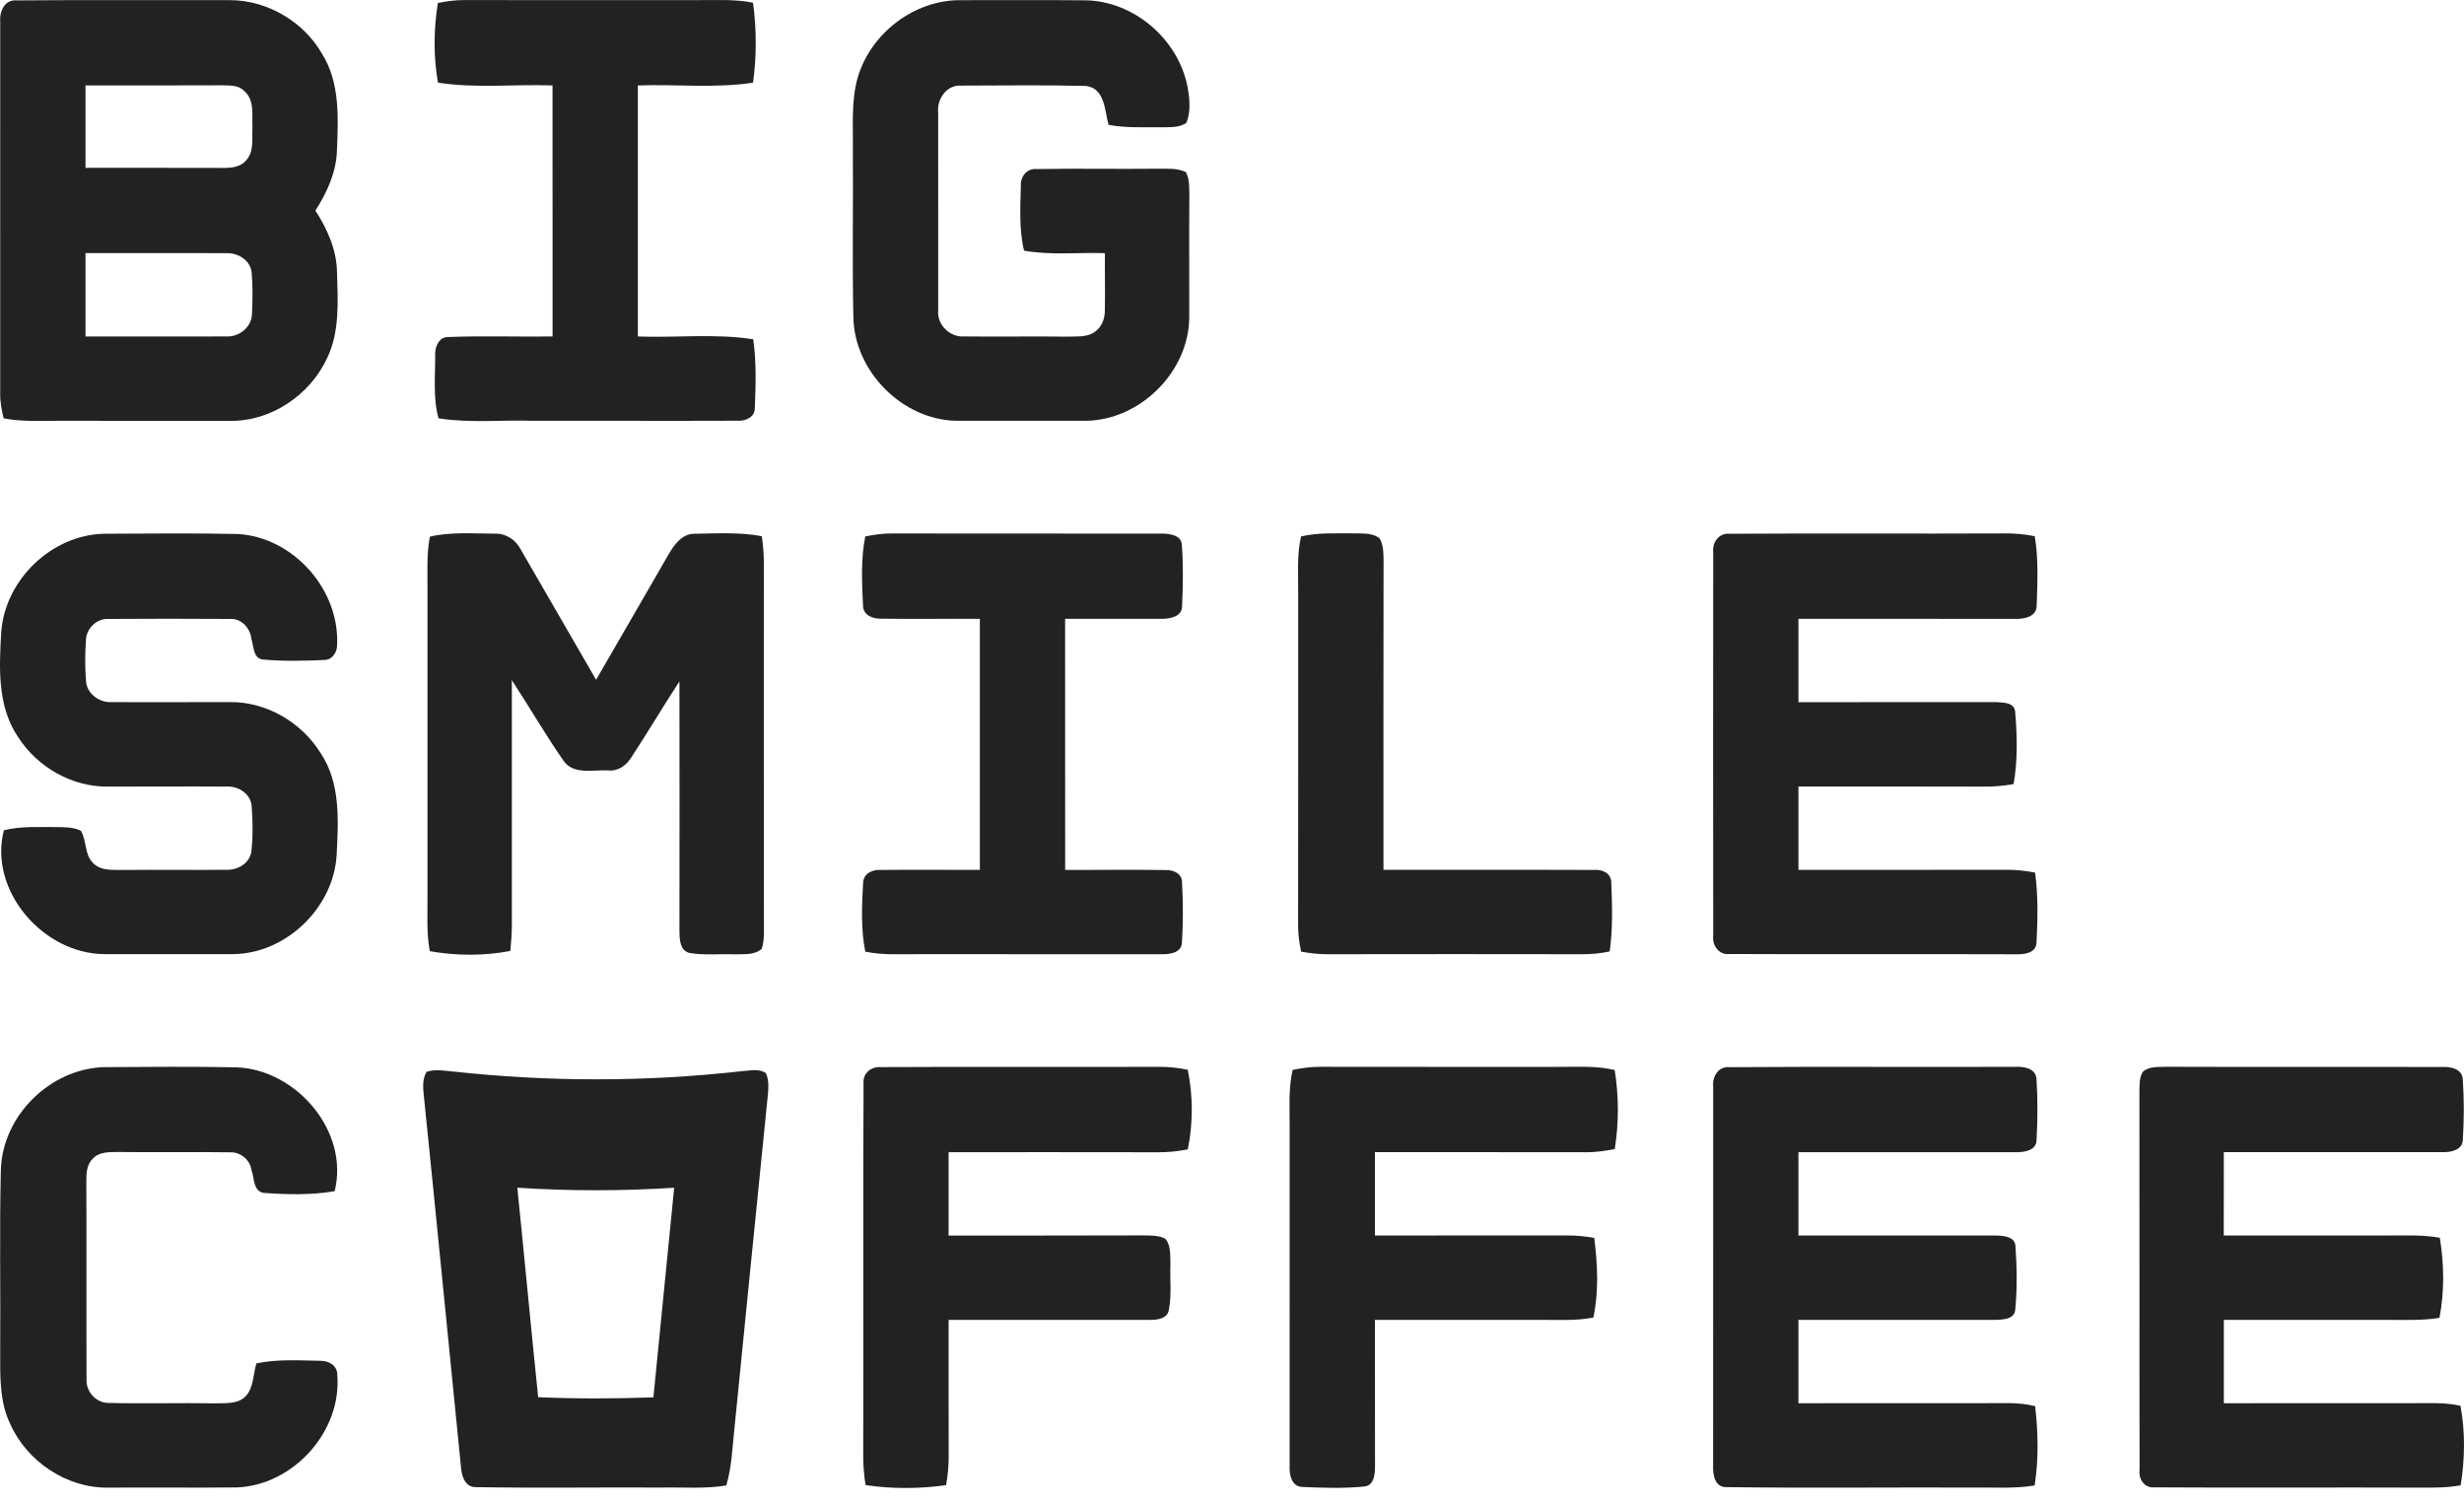
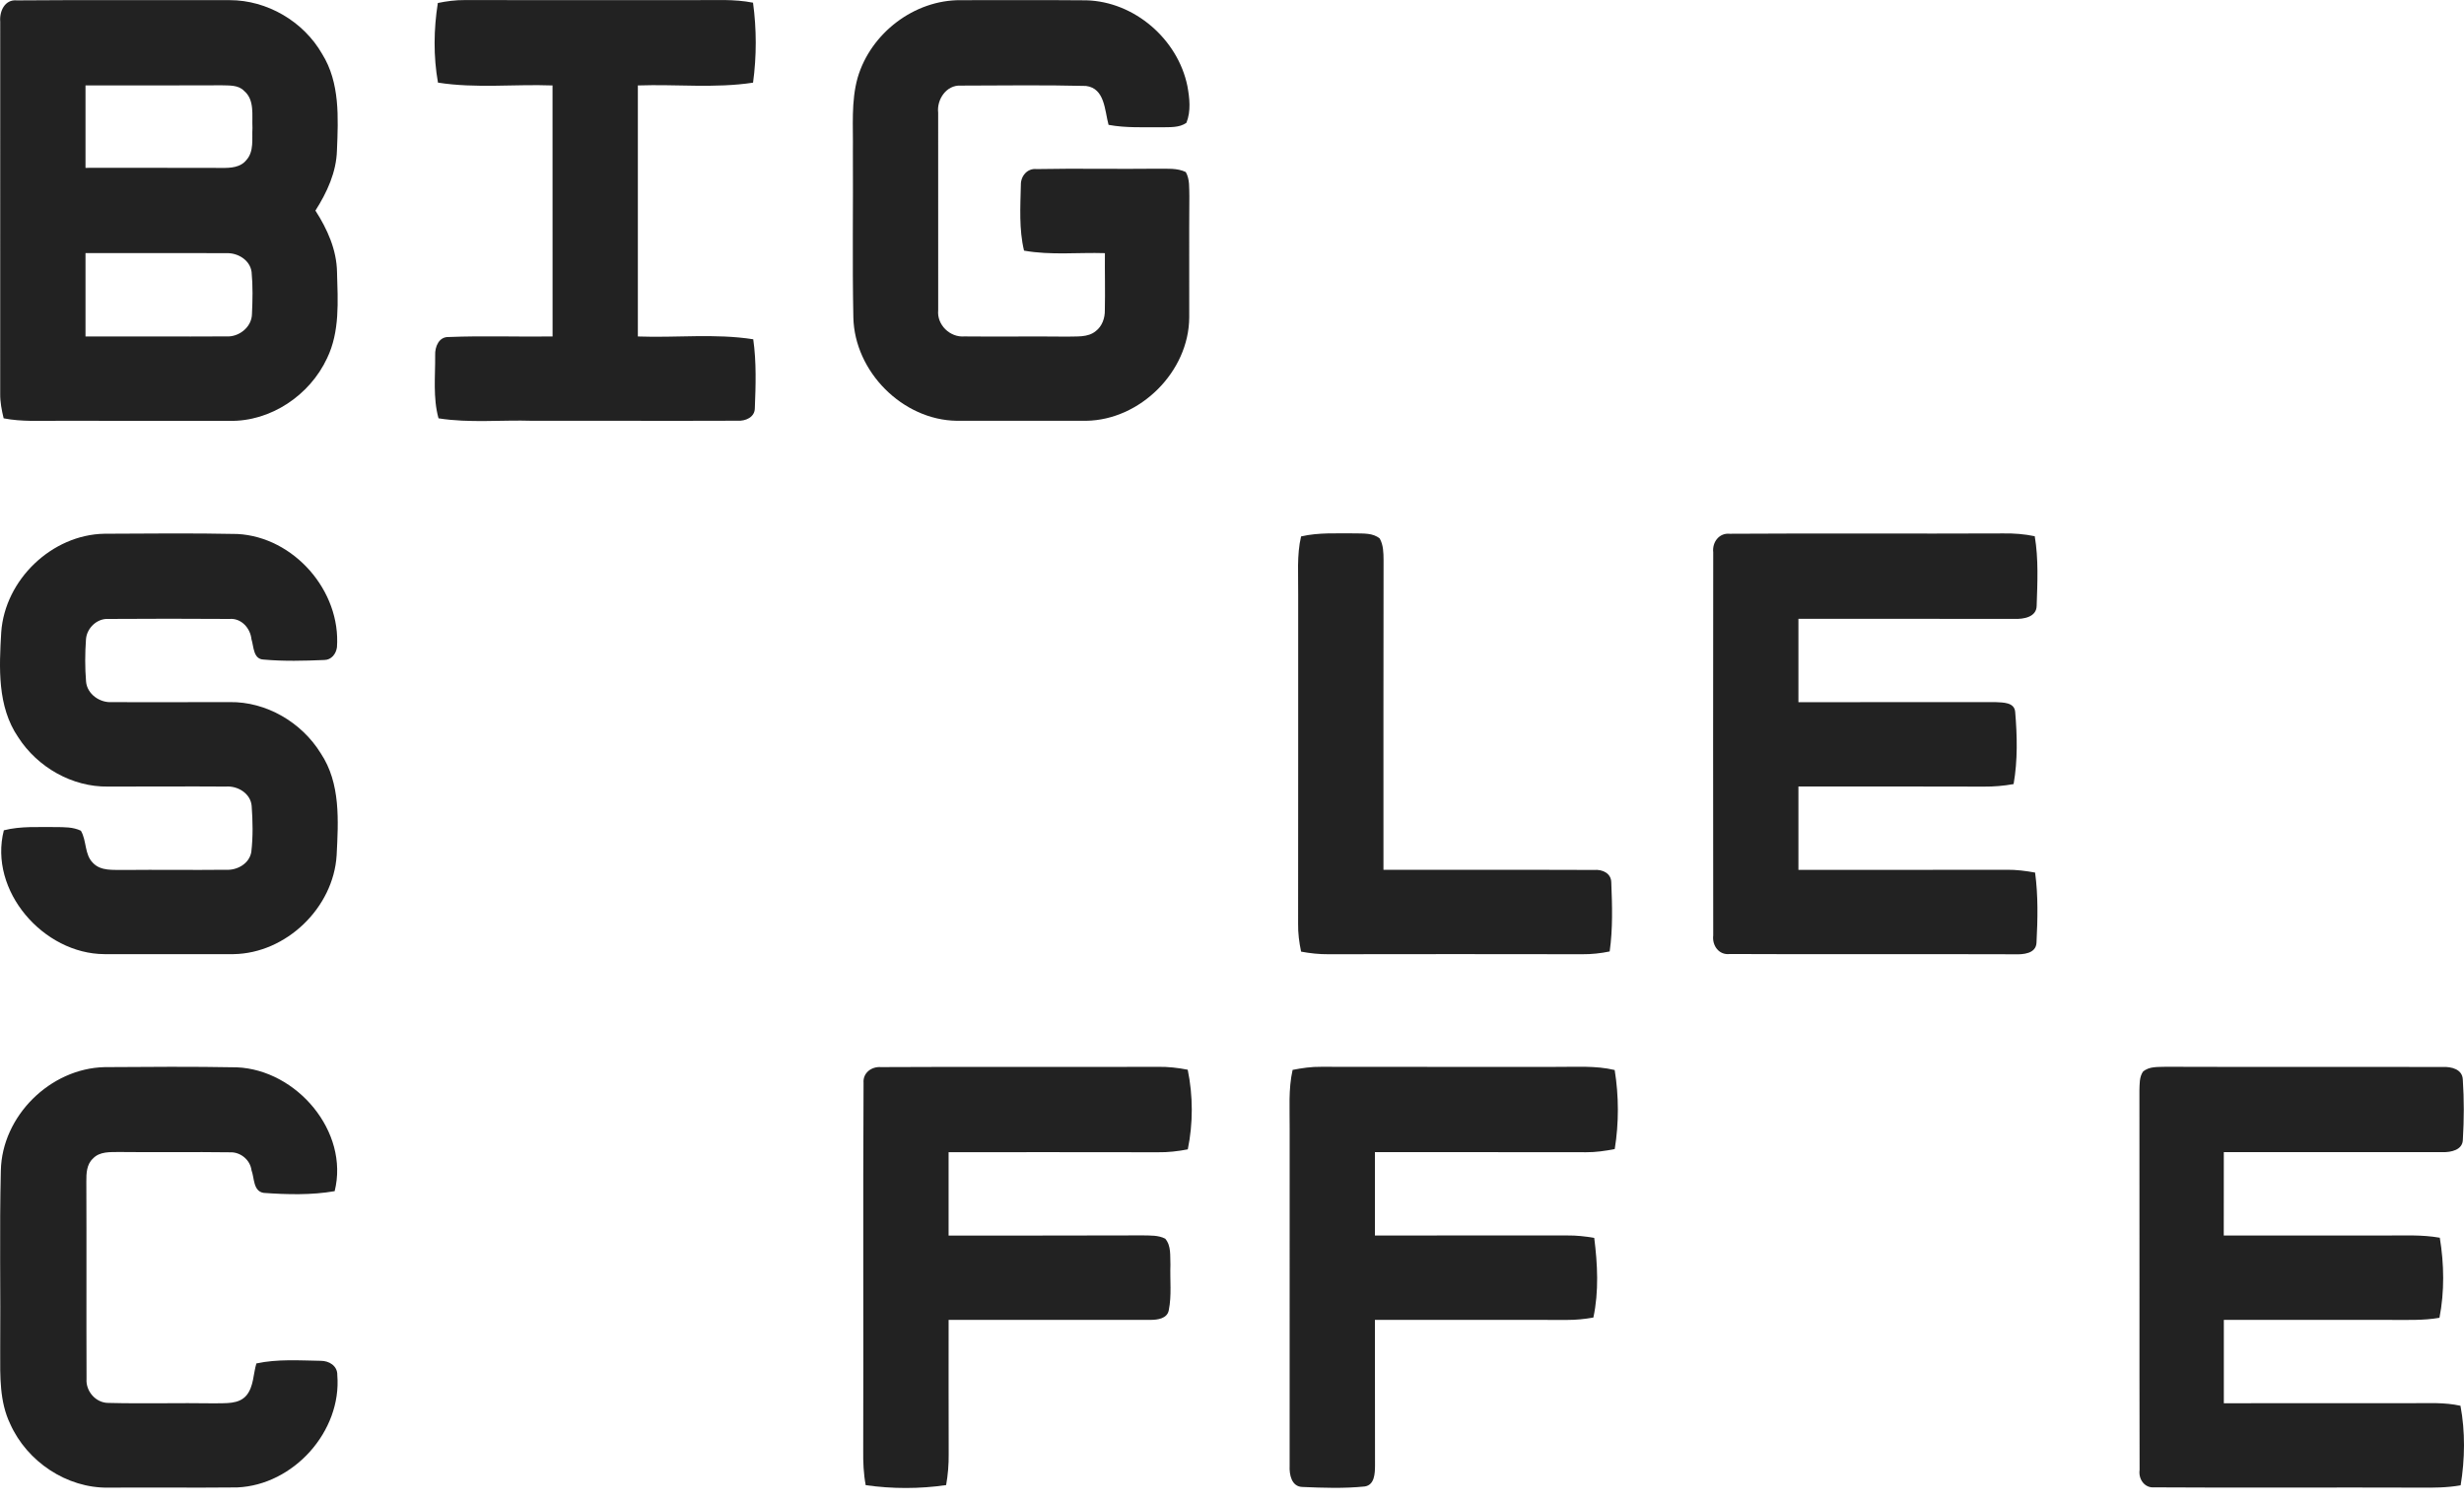
<svg xmlns="http://www.w3.org/2000/svg" width="100" height="61" viewBox="0 0 100 61" fill="none">
  <path d="M0.009 0.883C-0.028 0.459 0.192 -0.034 0.689 0.016C3.567 -0.007 6.444 0.011 9.322 0.006C10.843 0.005 12.321 0.872 13.075 2.192C13.802 3.356 13.728 4.785 13.675 6.101C13.651 6.989 13.27 7.812 12.801 8.547C13.285 9.297 13.665 10.142 13.678 11.051C13.711 12.218 13.797 13.459 13.273 14.54C12.575 16.04 10.986 17.115 9.316 17.081C7.007 17.077 4.697 17.078 2.389 17.078C1.641 17.074 0.886 17.123 0.148 16.978C0.068 16.649 0.003 16.314 0.008 15.975C0.011 10.945 0.008 5.914 0.009 0.883ZM3.47 3.467C3.47 4.582 3.47 5.697 3.47 6.812C5.314 6.812 7.16 6.809 9.005 6.815C9.354 6.82 9.756 6.798 9.994 6.501C10.32 6.148 10.219 5.629 10.246 5.193C10.219 4.685 10.346 4.054 9.903 3.685C9.67 3.444 9.311 3.473 9.005 3.462C7.16 3.47 5.315 3.467 3.47 3.467ZM3.47 10.273C3.47 11.4 3.47 12.529 3.47 13.656C5.371 13.652 7.273 13.664 9.176 13.653C9.694 13.69 10.216 13.279 10.226 12.746C10.252 12.178 10.265 11.606 10.211 11.04C10.149 10.549 9.639 10.249 9.173 10.276C7.272 10.265 5.371 10.277 3.47 10.273Z" fill="#222222" />
  <path d="M17.769 0.122C18.127 0.048 18.492 0 18.858 0.003C21.983 0.008 25.107 0.005 28.232 0.005C29.009 0.011 29.793 -0.044 30.561 0.109C30.708 1.181 30.708 2.283 30.562 3.355C29.016 3.591 27.443 3.412 25.887 3.468C25.887 6.864 25.887 10.26 25.887 13.656C27.446 13.715 29.024 13.527 30.57 13.77C30.702 14.696 30.671 15.639 30.634 16.571C30.631 16.937 30.253 17.095 29.934 17.075C27.162 17.086 24.387 17.073 21.612 17.078C20.342 17.037 19.058 17.178 17.797 16.978C17.567 16.145 17.669 15.27 17.661 14.416C17.647 14.074 17.811 13.661 18.216 13.678C19.618 13.621 21.022 13.675 22.426 13.656C22.426 10.26 22.426 6.864 22.424 3.468C20.877 3.41 19.31 3.595 17.775 3.353C17.586 2.29 17.601 1.186 17.769 0.122Z" fill="#222222" />
  <path d="M34.808 3.151C35.336 1.35 37.103 -0.008 38.99 0.007C40.691 0.009 42.392 -0.002 44.093 0.013C46.045 0.067 47.803 1.593 48.19 3.494C48.279 3.982 48.34 4.511 48.15 4.984C47.86 5.189 47.489 5.157 47.155 5.166C46.432 5.157 45.703 5.201 44.99 5.067C44.831 4.487 44.845 3.585 44.075 3.488C42.381 3.445 40.683 3.471 38.988 3.474C38.41 3.443 38.012 4.037 38.075 4.574C38.075 7.247 38.072 9.92 38.076 12.594C38.018 13.183 38.555 13.702 39.139 13.654C40.526 13.669 41.915 13.646 43.304 13.662C43.695 13.645 44.145 13.706 44.47 13.439C44.73 13.24 44.845 12.91 44.839 12.591C44.857 11.818 44.834 11.046 44.842 10.274C43.748 10.24 42.643 10.366 41.56 10.172C41.351 9.3 41.411 8.394 41.431 7.507C41.423 7.148 41.691 6.821 42.071 6.862C43.712 6.83 45.354 6.867 46.995 6.847C47.37 6.854 47.772 6.813 48.124 6.982C48.293 7.281 48.258 7.636 48.269 7.966C48.256 9.604 48.269 11.244 48.264 12.883C48.252 15.084 46.276 17.047 44.081 17.078C42.334 17.081 40.585 17.081 38.836 17.078C36.629 17.051 34.679 15.081 34.633 12.88C34.587 10.629 34.628 8.374 34.614 6.121C34.63 5.13 34.536 4.117 34.808 3.151Z" fill="#222222" />
  <path d="M0.05 25.656C0.2 23.532 2.101 21.7 4.236 21.662C6.034 21.654 7.835 21.634 9.633 21.672C11.928 21.791 13.842 23.985 13.675 26.271C13.638 26.535 13.453 26.782 13.166 26.786C12.347 26.82 11.52 26.843 10.703 26.769C10.273 26.757 10.302 26.242 10.205 25.94C10.16 25.494 9.79 25.079 9.314 25.12C7.673 25.11 6.032 25.108 4.391 25.12C3.935 25.096 3.524 25.493 3.49 25.94C3.449 26.512 3.445 27.092 3.493 27.666C3.538 28.172 4.054 28.532 4.545 28.495C6.138 28.507 7.732 28.492 9.324 28.495C10.808 28.473 12.243 29.318 13.016 30.571C13.83 31.788 13.732 33.32 13.662 34.713C13.532 36.843 11.615 38.692 9.479 38.724C7.732 38.727 5.983 38.727 4.237 38.724C1.764 38.713 -0.472 36.154 0.156 33.698C0.84 33.524 1.552 33.573 2.252 33.567C2.598 33.572 2.961 33.559 3.282 33.715C3.524 34.122 3.421 34.681 3.778 35.027C4.099 35.361 4.596 35.296 5.016 35.308C6.398 35.293 7.781 35.316 9.164 35.3C9.622 35.33 10.122 35.054 10.2 34.573C10.271 33.956 10.259 33.33 10.214 32.712C10.173 32.202 9.648 31.886 9.167 31.923C7.573 31.911 5.979 31.926 4.384 31.923C2.93 31.946 1.52 31.137 0.739 29.921C-0.114 28.675 -0.035 27.092 0.05 25.656Z" fill="#222222" />
-   <path d="M17.446 21.78C18.313 21.577 19.213 21.66 20.098 21.659C20.531 21.643 20.933 21.912 21.13 22.294C22.149 24.059 23.174 25.823 24.192 27.589C25.165 25.905 26.143 24.223 27.114 22.535C27.349 22.123 27.681 21.64 28.218 21.662C29.118 21.649 30.028 21.594 30.917 21.762C31.043 22.54 30.994 23.329 31 24.113C31.002 28.469 30.996 32.825 31.003 37.18C30.993 37.621 31.047 38.077 30.917 38.506C30.605 38.786 30.157 38.714 29.774 38.732C29.169 38.707 28.553 38.784 27.957 38.67C27.586 38.558 27.58 38.112 27.575 37.795C27.578 34.415 27.581 31.034 27.575 27.654C26.912 28.67 26.293 29.716 25.627 30.731C25.425 31.056 25.093 31.311 24.69 31.268C24.081 31.231 23.266 31.466 22.863 30.864C22.126 29.804 21.48 28.684 20.773 27.605C20.774 30.905 20.771 34.204 20.774 37.505C20.774 37.869 20.748 38.232 20.711 38.595C19.641 38.801 18.516 38.794 17.444 38.604C17.306 37.882 17.354 37.143 17.349 36.413C17.351 32.262 17.351 28.11 17.349 23.961C17.354 23.232 17.309 22.498 17.446 21.78Z" fill="#222222" />
-   <path d="M35.116 21.773C35.485 21.694 35.86 21.645 36.239 21.651C39.88 21.659 43.524 21.65 47.167 21.656C47.489 21.663 47.967 21.72 47.966 22.142C48.026 22.951 48.01 23.769 47.975 24.581C47.986 25.027 47.504 25.112 47.157 25.115C45.846 25.122 44.538 25.109 43.227 25.115C43.227 28.512 43.226 31.908 43.229 35.306C44.588 35.312 45.949 35.287 47.309 35.312C47.618 35.299 47.987 35.456 47.972 35.824C48.015 36.628 48.021 37.442 47.969 38.248C47.958 38.665 47.484 38.735 47.16 38.728C43.876 38.726 40.593 38.725 37.309 38.726C36.577 38.72 35.837 38.775 35.117 38.623C34.933 37.699 34.977 36.744 35.03 35.809C35.057 35.439 35.429 35.281 35.759 35.307C37.094 35.292 38.43 35.31 39.767 35.304C39.767 31.908 39.767 28.511 39.767 25.115C38.432 25.107 37.097 25.129 35.763 25.109C35.422 25.119 35.031 24.973 35.025 24.58C34.982 23.646 34.931 22.694 35.116 21.773Z" fill="#222222" />
  <path d="M52.803 21.771C53.523 21.604 54.266 21.653 54.998 21.647C55.333 21.657 55.716 21.624 55.994 21.854C56.145 22.119 56.148 22.431 56.151 22.728C56.14 26.919 56.15 31.11 56.147 35.301C58.995 35.309 61.845 35.295 64.695 35.307C65.025 35.278 65.39 35.436 65.393 35.815C65.43 36.745 65.459 37.688 65.328 38.615C64.964 38.691 64.593 38.731 64.224 38.728C60.785 38.721 57.348 38.723 53.91 38.728C53.538 38.731 53.167 38.691 52.804 38.622C52.726 38.251 52.677 37.874 52.683 37.496C52.689 33.035 52.684 28.574 52.686 24.114C52.695 23.332 52.624 22.539 52.803 21.771Z" fill="#222222" />
  <path d="M69.53 22.415C69.484 22.009 69.766 21.622 70.198 21.663C73.898 21.639 77.6 21.666 81.302 21.649C81.73 21.642 82.159 21.675 82.579 21.763C82.736 22.694 82.688 23.647 82.657 24.587C82.651 25.047 82.123 25.131 81.765 25.117C78.84 25.113 75.913 25.114 72.988 25.114C72.988 26.242 72.988 27.371 72.988 28.498C75.656 28.498 78.323 28.498 80.991 28.496C81.285 28.513 81.754 28.496 81.785 28.893C81.867 29.862 81.89 30.859 81.721 31.822C81.324 31.894 80.921 31.928 80.519 31.925C78.009 31.915 75.498 31.922 72.988 31.92C72.988 33.047 72.988 34.176 72.988 35.304C75.808 35.302 78.629 35.307 81.451 35.3C81.833 35.296 82.214 35.345 82.593 35.414C82.72 36.351 82.7 37.304 82.651 38.247C82.639 38.712 82.099 38.743 81.751 38.73C77.902 38.716 74.052 38.738 70.204 38.719C69.763 38.773 69.48 38.377 69.53 37.966C69.524 32.783 69.524 27.598 69.53 22.415Z" fill="#222222" />
  <path d="M0.034 47.507C0.08 45.294 2.038 43.361 4.245 43.31C6.032 43.298 7.823 43.284 9.611 43.318C12.035 43.417 14.185 45.921 13.582 48.344C12.634 48.508 11.657 48.482 10.702 48.414C10.27 48.347 10.327 47.81 10.208 47.498C10.153 47.07 9.756 46.747 9.33 46.767C7.838 46.746 6.346 46.773 4.856 46.755C4.484 46.761 4.05 46.723 3.772 47.021C3.513 47.258 3.502 47.626 3.504 47.952C3.516 50.621 3.501 53.291 3.512 55.961C3.475 56.46 3.885 56.937 4.394 56.938C5.829 56.975 7.267 56.932 8.702 56.955C9.144 56.94 9.687 57.007 10.005 56.63C10.299 56.267 10.276 55.765 10.405 55.336C11.262 55.151 12.146 55.215 13.015 55.229C13.353 55.226 13.699 55.431 13.689 55.809C13.873 58.095 11.908 60.273 9.625 60.368C7.881 60.385 6.139 60.366 4.394 60.376C2.709 60.403 1.095 59.317 0.413 57.789C-0.023 56.883 0.007 55.854 0.008 54.876C0.028 52.419 -0.026 49.962 0.034 47.507Z" fill="#222222" />
  <path d="M35.047 43.949C35.014 43.543 35.37 43.28 35.752 43.309C39.501 43.288 43.249 43.312 46.995 43.298C47.4 43.291 47.804 43.337 48.203 43.415C48.421 44.469 48.423 45.592 48.206 46.647C47.806 46.725 47.4 46.771 46.994 46.765C44.161 46.757 41.329 46.764 38.498 46.762C38.498 47.889 38.498 49.017 38.498 50.146C41.128 50.143 43.756 50.15 46.385 50.139C46.686 50.147 47.011 50.127 47.289 50.272C47.541 50.561 47.483 50.976 47.501 51.333C47.478 51.947 47.557 52.571 47.434 53.177C47.371 53.52 46.974 53.568 46.689 53.568C43.959 53.569 41.229 53.566 38.499 53.568C38.499 55.386 38.496 57.202 38.502 59.02C38.506 59.438 38.472 59.86 38.398 60.273C37.32 60.43 36.211 60.429 35.134 60.276C35.047 59.813 35.027 59.343 35.033 58.874C35.048 53.898 35.02 48.923 35.047 43.949Z" fill="#222222" />
  <path d="M52.46 43.422C52.841 43.347 53.227 43.291 53.618 43.297C56.791 43.303 59.965 43.299 63.14 43.3C63.938 43.307 64.747 43.24 65.531 43.427C65.701 44.483 65.705 45.577 65.533 46.635C65.15 46.71 64.763 46.767 64.372 46.764C61.516 46.758 58.658 46.763 55.8 46.761C55.8 47.888 55.8 49.016 55.8 50.143C58.403 50.145 61.005 50.145 63.607 50.142C63.974 50.138 64.34 50.177 64.701 50.241C64.836 51.307 64.893 52.416 64.666 53.473C64.315 53.536 63.958 53.571 63.603 53.57C61.002 53.565 58.401 53.567 55.8 53.568C55.8 55.54 55.8 57.512 55.804 59.485C55.802 59.8 55.787 60.269 55.387 60.329C54.55 60.415 53.697 60.385 52.857 60.349C52.412 60.337 52.322 59.843 52.339 59.491C52.34 54.929 52.34 50.366 52.34 45.804C52.346 45.009 52.283 44.205 52.46 43.422Z" fill="#222222" />
-   <path d="M69.529 44.108C69.483 43.686 69.741 43.263 70.209 43.312C74.055 43.284 77.903 43.313 81.75 43.298C82.094 43.279 82.623 43.34 82.649 43.784C82.702 44.605 82.699 45.437 82.653 46.26C82.646 46.718 82.117 46.772 81.768 46.763C78.841 46.76 75.915 46.762 72.988 46.762C72.988 47.889 72.988 49.016 72.988 50.145C75.655 50.145 78.322 50.144 80.988 50.144C81.296 50.15 81.785 50.176 81.797 50.587C81.856 51.44 81.87 52.309 81.787 53.161C81.748 53.547 81.293 53.555 80.996 53.569C78.326 53.567 75.658 53.567 72.988 53.567C72.986 54.695 72.988 55.822 72.988 56.951C75.501 56.949 78.015 56.952 80.528 56.949C81.218 56.955 81.919 56.895 82.596 57.071C82.716 58.135 82.742 59.227 82.574 60.288C81.743 60.427 80.901 60.361 80.064 60.373C76.733 60.361 73.4 60.399 70.07 60.356C69.601 60.371 69.509 59.864 69.526 59.496C69.529 54.367 69.524 49.238 69.529 44.108Z" fill="#222222" />
  <path d="M86.97 43.496C87.22 43.272 87.582 43.309 87.896 43.296C91.642 43.309 95.39 43.296 99.138 43.303C99.486 43.29 99.94 43.39 99.952 43.824C100.006 44.627 100.003 45.439 99.954 46.243C99.952 46.678 99.468 46.769 99.128 46.761C96.17 46.763 93.211 46.76 90.252 46.761C90.25 47.889 90.252 49.016 90.25 50.144C92.445 50.145 94.64 50.145 96.833 50.144C97.562 50.147 98.296 50.105 99.018 50.234C99.194 51.302 99.212 52.418 99.004 53.483C98.339 53.599 97.662 53.566 96.991 53.569C94.744 53.566 92.499 53.569 90.253 53.567C90.25 54.694 90.25 55.823 90.253 56.951C92.803 56.949 95.353 56.952 97.903 56.949C98.555 56.951 99.215 56.909 99.857 57.054C100.055 58.112 100.038 59.221 99.864 60.282C99.32 60.379 98.765 60.382 98.216 60.376C94.621 60.362 91.027 60.388 87.434 60.365C87.033 60.4 86.782 60.03 86.834 59.659C86.822 54.525 86.836 49.39 86.827 44.256C86.837 43.999 86.82 43.718 86.97 43.496Z" fill="#222222" />
-   <path d="M17.309 43.504C17.657 43.38 18.026 43.46 18.383 43.487C22.267 43.913 26.2 43.912 30.085 43.477C30.414 43.461 30.785 43.35 31.083 43.552C31.205 43.82 31.192 44.121 31.166 44.409C30.705 48.944 30.257 53.483 29.802 58.02C29.721 58.778 29.695 59.55 29.476 60.288C28.607 60.433 27.724 60.356 26.849 60.373C24.339 60.359 21.826 60.399 19.318 60.356C18.852 60.368 18.724 59.864 18.704 59.496C18.198 54.473 17.712 49.45 17.197 44.429C17.163 44.116 17.146 43.784 17.309 43.504ZM20.995 48.203C21.285 51.037 21.548 53.873 21.841 56.706C23.399 56.774 24.959 56.766 26.518 56.713C26.795 53.877 27.077 51.041 27.361 48.204C25.242 48.341 23.115 48.343 20.995 48.203Z" fill="#222222" />
</svg>